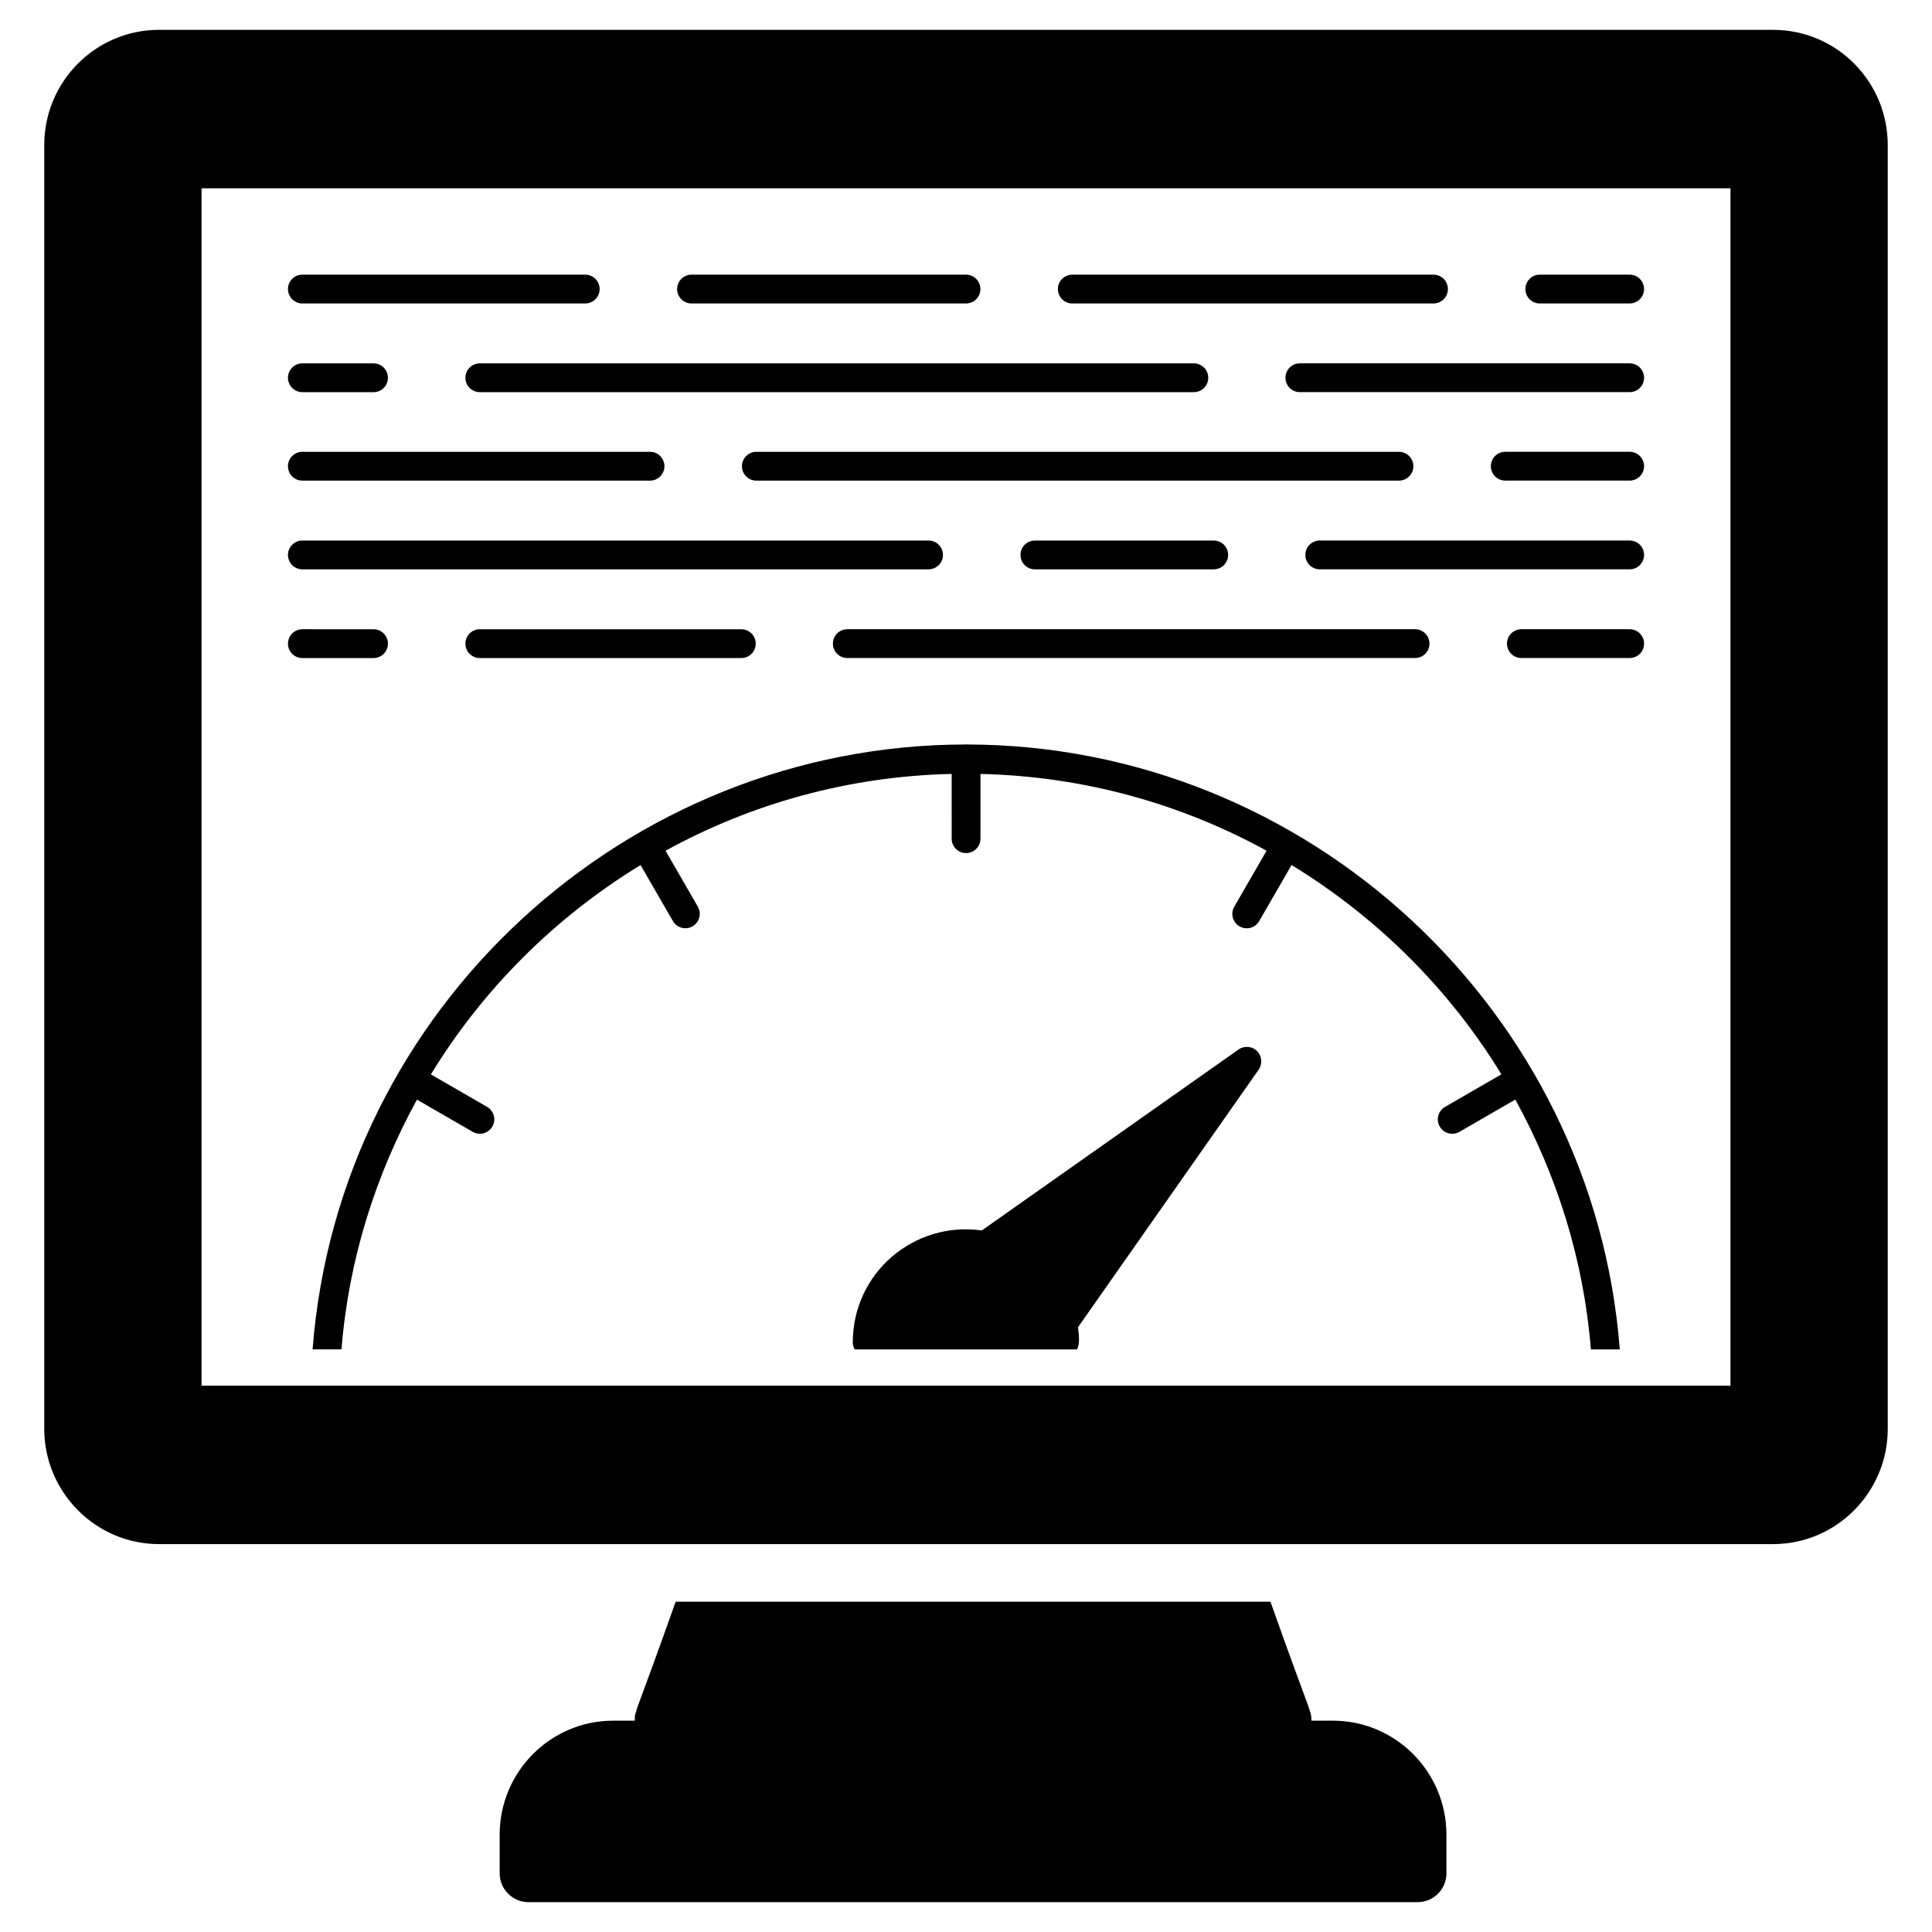
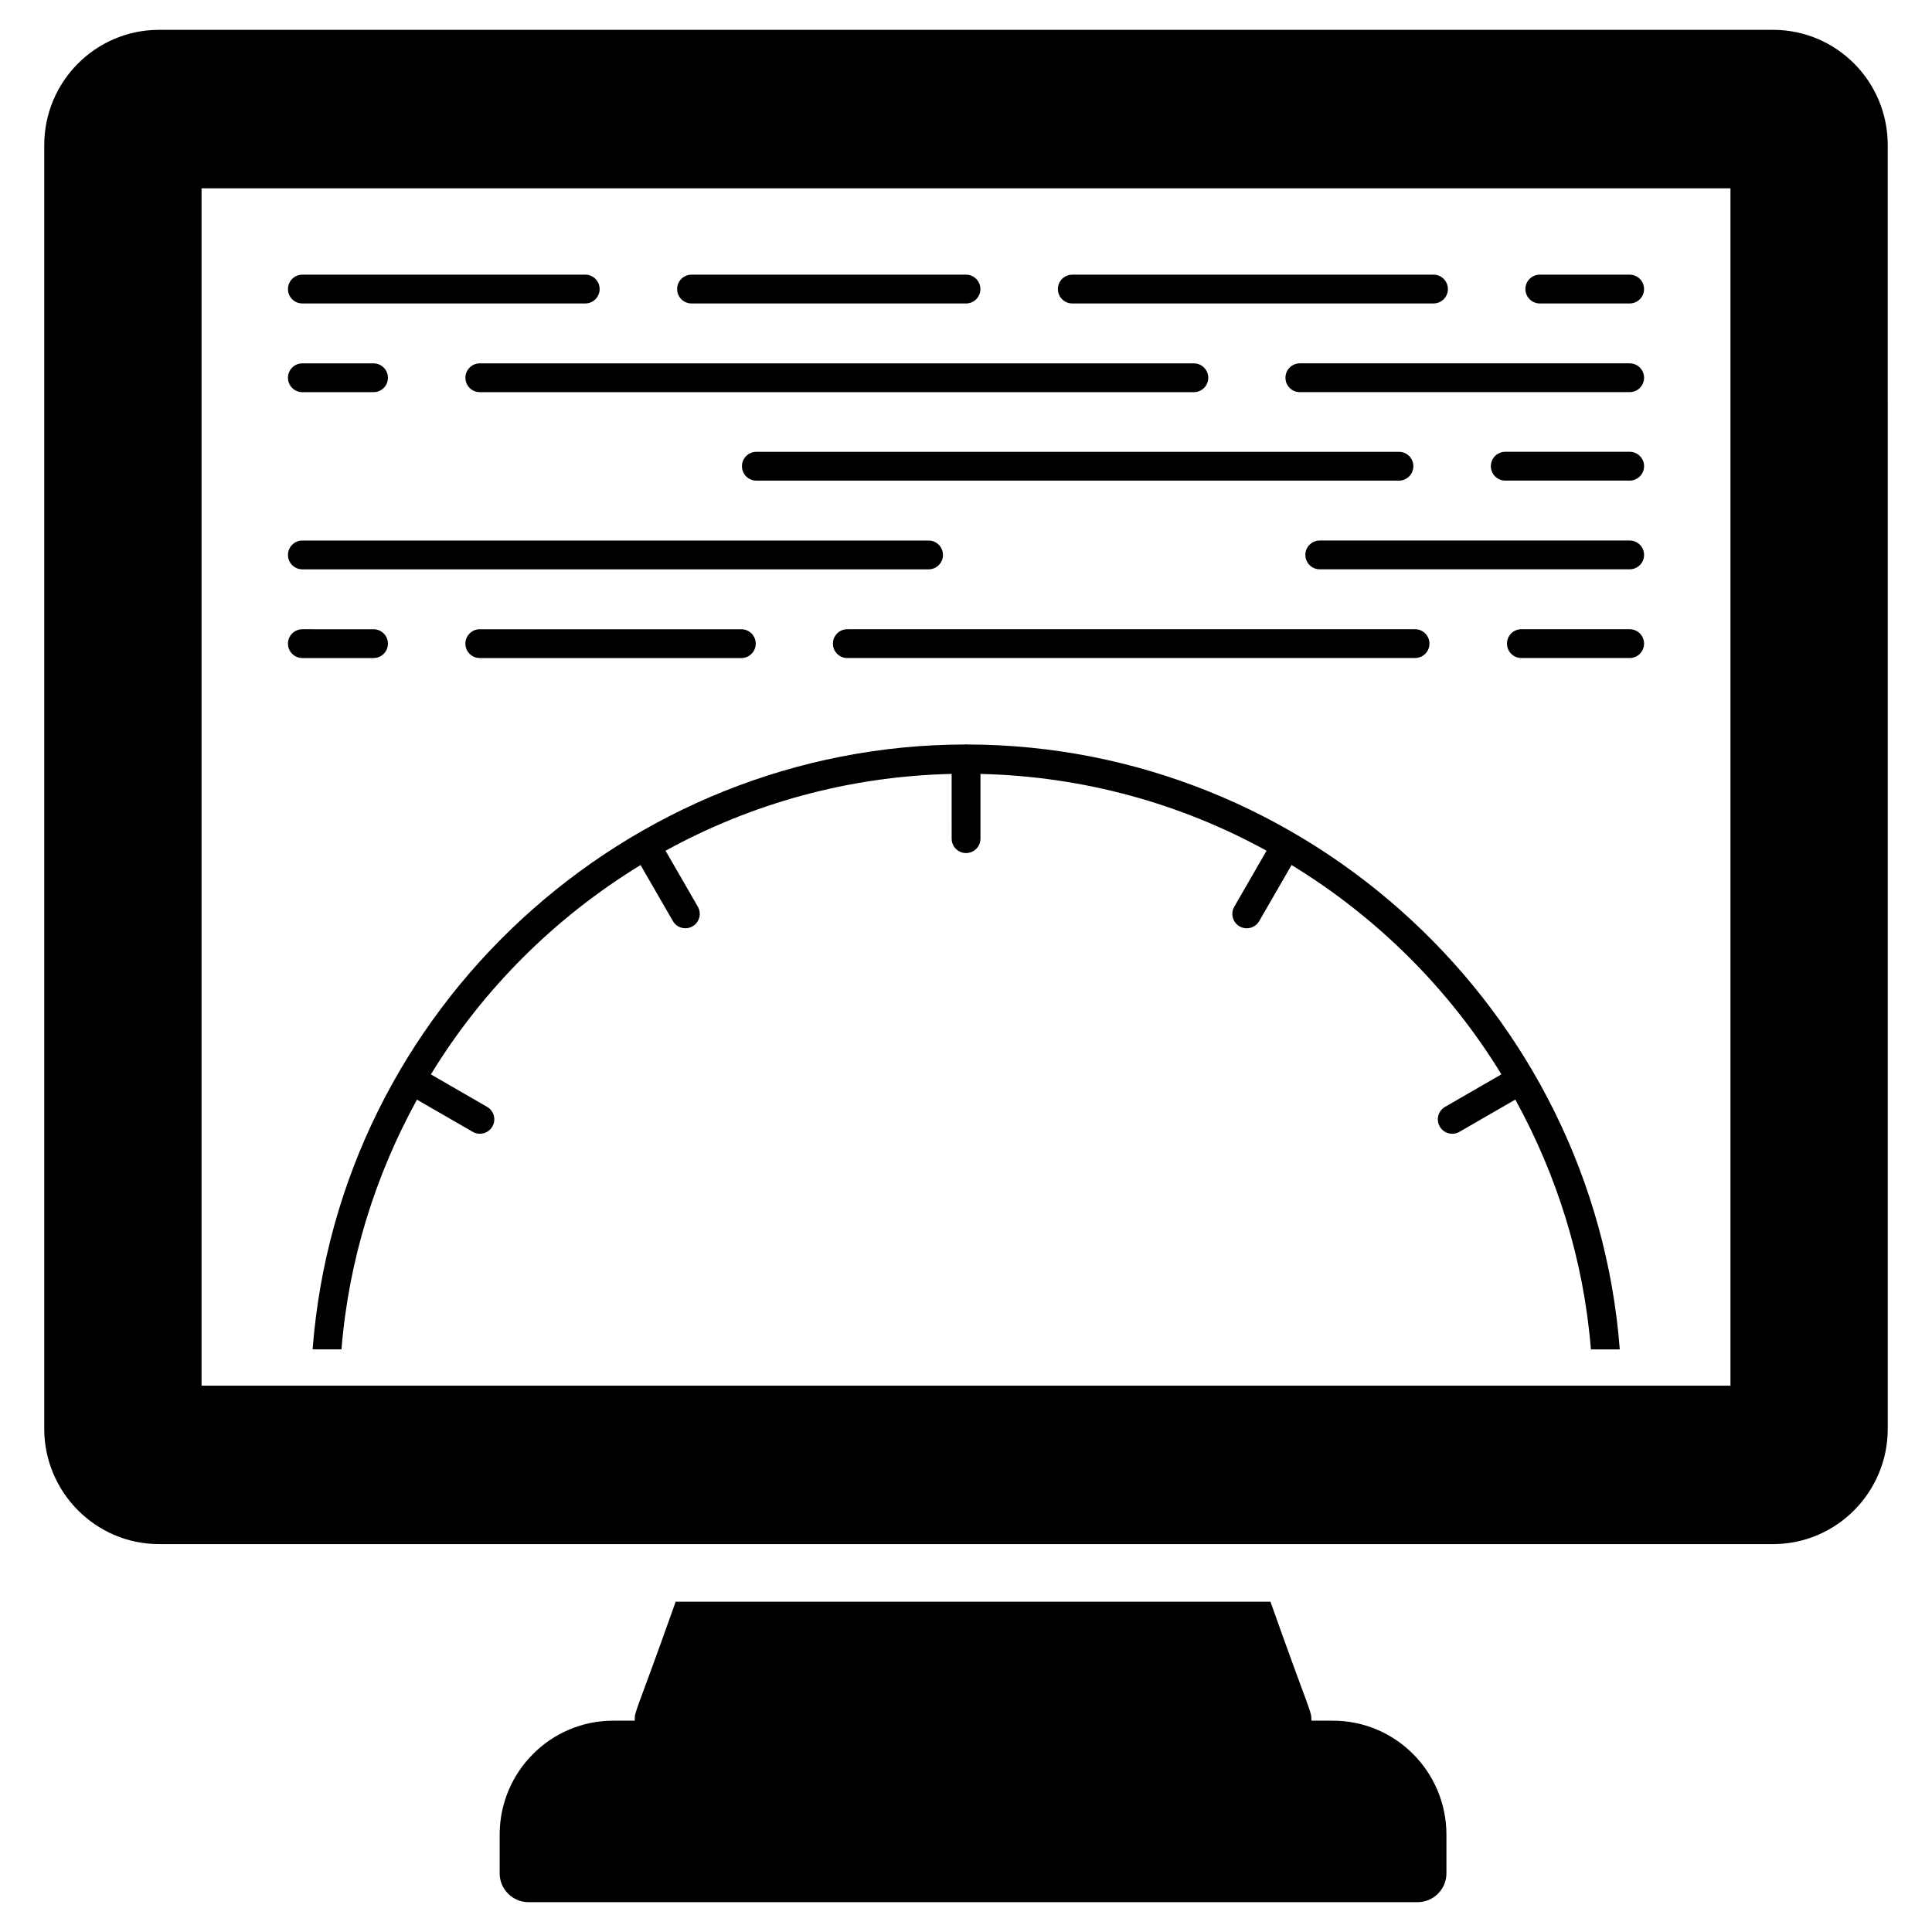
<svg xmlns="http://www.w3.org/2000/svg" fill="#000000" width="800px" height="800px" version="1.1" viewBox="144 144 512 512">
  <g>
    <path d="m613.89 151.91h-427.78c-16.719 0-30.383 13.664-30.383 30.535v340.22c0 16.793 13.664 30.535 30.383 30.535h427.78c16.793 0 30.383-13.742 30.383-30.535l-0.004-340.22c0-16.871-13.586-30.535-30.383-30.535zm-11.297 359.31h-405.18v-317.32h405.18z" />
    <path d="m497.25 600h-5.715c0.02-2.777-0.113-1.219-10.848-31.527h-157.63c-10.73 30.297-10.867 28.742-10.848 31.527h-5.719c-16.566 0-30.074 13.512-30.074 30.23v10.23c0 4.199 3.434 7.633 7.633 7.633h235.64c4.199 0 7.633-3.434 7.633-7.633v-10.23c0-16.719-13.512-30.23-30.074-30.23z" />
    <path d="m400.26 341.3c-0.086-0.004-0.16-0.051-0.246-0.051-0.086 0-0.156 0.043-0.242 0.047-89.516 0.121-165.96 69.684-172.93 160.3h7.652c1.918-23.855 9.047-46.215 20.004-66.18l14.77 8.527c1.836 1.055 4.172 0.422 5.211-1.398 1.059-1.828 0.434-4.16-1.395-5.215l-14.895-8.602c13.816-22.641 32.938-41.652 55.566-55.48l8.566 14.84c1.043 1.82 3.375 2.449 5.211 1.398 1.828-1.055 2.453-3.387 1.395-5.215l-8.551-14.816c22.617-12.434 48.383-19.734 75.82-20.359l0.004 17.16c0 2.109 1.707 3.816 3.816 3.816s3.816-1.707 3.816-3.816v-17.156c27.438 0.629 53.203 7.922 75.824 20.348l-8.559 14.832c-1.059 1.828-0.434 4.16 1.395 5.215 1.844 1.059 4.172 0.414 5.211-1.398l8.574-14.855c22.641 13.824 41.781 32.828 55.609 55.469l-14.938 8.625c-1.828 1.055-2.453 3.387-1.395 5.215 1.039 1.816 3.375 2.453 5.211 1.398l14.812-8.551c10.973 19.973 18.109 42.34 20.031 66.207h7.652c-6.91-89.734-82.66-160.18-173-160.31z" />
-     <path d="m472.21 422.14-68.016 47.938c-18.039-2.512-34.199 11.281-34.199 29.695 0 0.684 0.219 1.281 0.52 1.832h58.883c0.77-1.398 0.602-3.082 0.289-5.879l47.863-68.242c1.07-1.527 0.918-3.586-0.457-4.961-1.293-1.301-3.356-1.453-4.883-0.383z" />
    <path d="m575.88 263.73h-32.973c-2.109 0-3.816 1.707-3.816 3.816s1.707 3.816 3.816 3.816h32.973c2.109 0 3.816-1.707 3.816-3.816 0-2.113-1.707-3.816-3.816-3.816z" />
    <path d="m344.44 271.37h170.3c2.109 0 3.816-1.707 3.816-3.816s-1.707-3.816-3.816-3.816h-170.3c-2.109 0-3.816 1.707-3.816 3.816s1.707 3.816 3.816 3.816z" />
-     <path d="m224.13 271.37h92.137c2.109 0 3.816-1.707 3.816-3.816s-1.707-3.816-3.816-3.816h-92.137c-2.109 0-3.816 1.707-3.816 3.816s1.707 3.816 3.816 3.816z" />
    <path d="m575.88 287.24h-82.133c-2.109 0-3.816 1.707-3.816 3.816 0 2.109 1.707 3.816 3.816 3.816h82.133c2.109 0 3.816-1.707 3.816-3.816 0-2.109-1.707-3.816-3.816-3.816z" />
-     <path d="m418.25 294.88h47.402c2.109 0 3.816-1.707 3.816-3.816s-1.707-3.816-3.816-3.816h-47.402c-2.109 0-3.816 1.707-3.816 3.816s1.707 3.816 3.816 3.816z" />
    <path d="m224.13 294.88h165.95c2.109 0 3.816-1.707 3.816-3.816s-1.707-3.816-3.816-3.816l-165.95-0.004c-2.109 0-3.816 1.707-3.816 3.816 0 2.113 1.707 3.82 3.816 3.82z" />
    <path d="m224.13 247.93h18.859c2.109 0 3.816-1.707 3.816-3.816s-1.707-3.816-3.816-3.816l-18.859-0.004c-2.109 0-3.816 1.707-3.816 3.816 0 2.113 1.707 3.82 3.816 3.82z" />
    <path d="m464.2 244.11c0-2.109-1.707-3.816-3.816-3.816h-189.23c-2.109 0-3.816 1.707-3.816 3.816s1.707 3.816 3.816 3.816h189.23c2.109 0 3.816-1.707 3.816-3.816z" />
    <path d="m575.88 240.29h-87.406c-2.109 0-3.816 1.707-3.816 3.816s1.707 3.816 3.816 3.816h87.406c2.109 0 3.816-1.707 3.816-3.816s-1.707-3.816-3.816-3.816z" />
    <path d="m575.88 310.75h-28.699c-2.109 0-3.816 1.707-3.816 3.816s1.707 3.816 3.816 3.816h28.699c2.109 0 3.816-1.707 3.816-3.816s-1.707-3.816-3.816-3.816z" />
    <path d="m364.73 314.57c0 2.109 1.707 3.816 3.816 3.816h150.46c2.109 0 3.816-1.707 3.816-3.816 0-2.109-1.707-3.816-3.816-3.816h-150.46c-2.109-0.004-3.816 1.707-3.816 3.816z" />
    <path d="m340.46 318.39c2.109 0 3.816-1.707 3.816-3.816 0-2.109-1.707-3.816-3.816-3.816h-69.312c-2.109 0-3.816 1.707-3.816 3.816 0 2.109 1.707 3.816 3.816 3.816z" />
    <path d="m224.13 318.39h18.859c2.109 0 3.816-1.707 3.816-3.816 0-2.109-1.707-3.816-3.816-3.816l-18.859-0.004c-2.109 0-3.816 1.707-3.816 3.816 0 2.113 1.707 3.82 3.816 3.82z" />
    <path d="m224.13 224.42h74.965c2.109 0 3.816-1.707 3.816-3.816 0-2.109-1.707-3.816-3.816-3.816h-74.965c-2.109 0-3.816 1.707-3.816 3.816 0 2.109 1.707 3.816 3.816 3.816z" />
    <path d="m327.26 224.42h72.742c2.109 0 3.816-1.707 3.816-3.816 0-2.109-1.707-3.816-3.816-3.816h-72.742c-2.109 0-3.816 1.707-3.816 3.816 0 2.109 1.707 3.816 3.816 3.816z" />
    <path d="m428.17 224.42h95.723c2.109 0 3.816-1.707 3.816-3.816 0-2.109-1.707-3.816-3.816-3.816h-95.723c-2.109 0-3.816 1.707-3.816 3.816 0 2.109 1.711 3.816 3.816 3.816z" />
    <path d="m552.06 224.42h23.816c2.109 0 3.816-1.707 3.816-3.816 0-2.109-1.707-3.816-3.816-3.816h-23.816c-2.109 0-3.816 1.707-3.816 3.816 0 2.109 1.707 3.816 3.816 3.816z" />
  </g>
</svg>